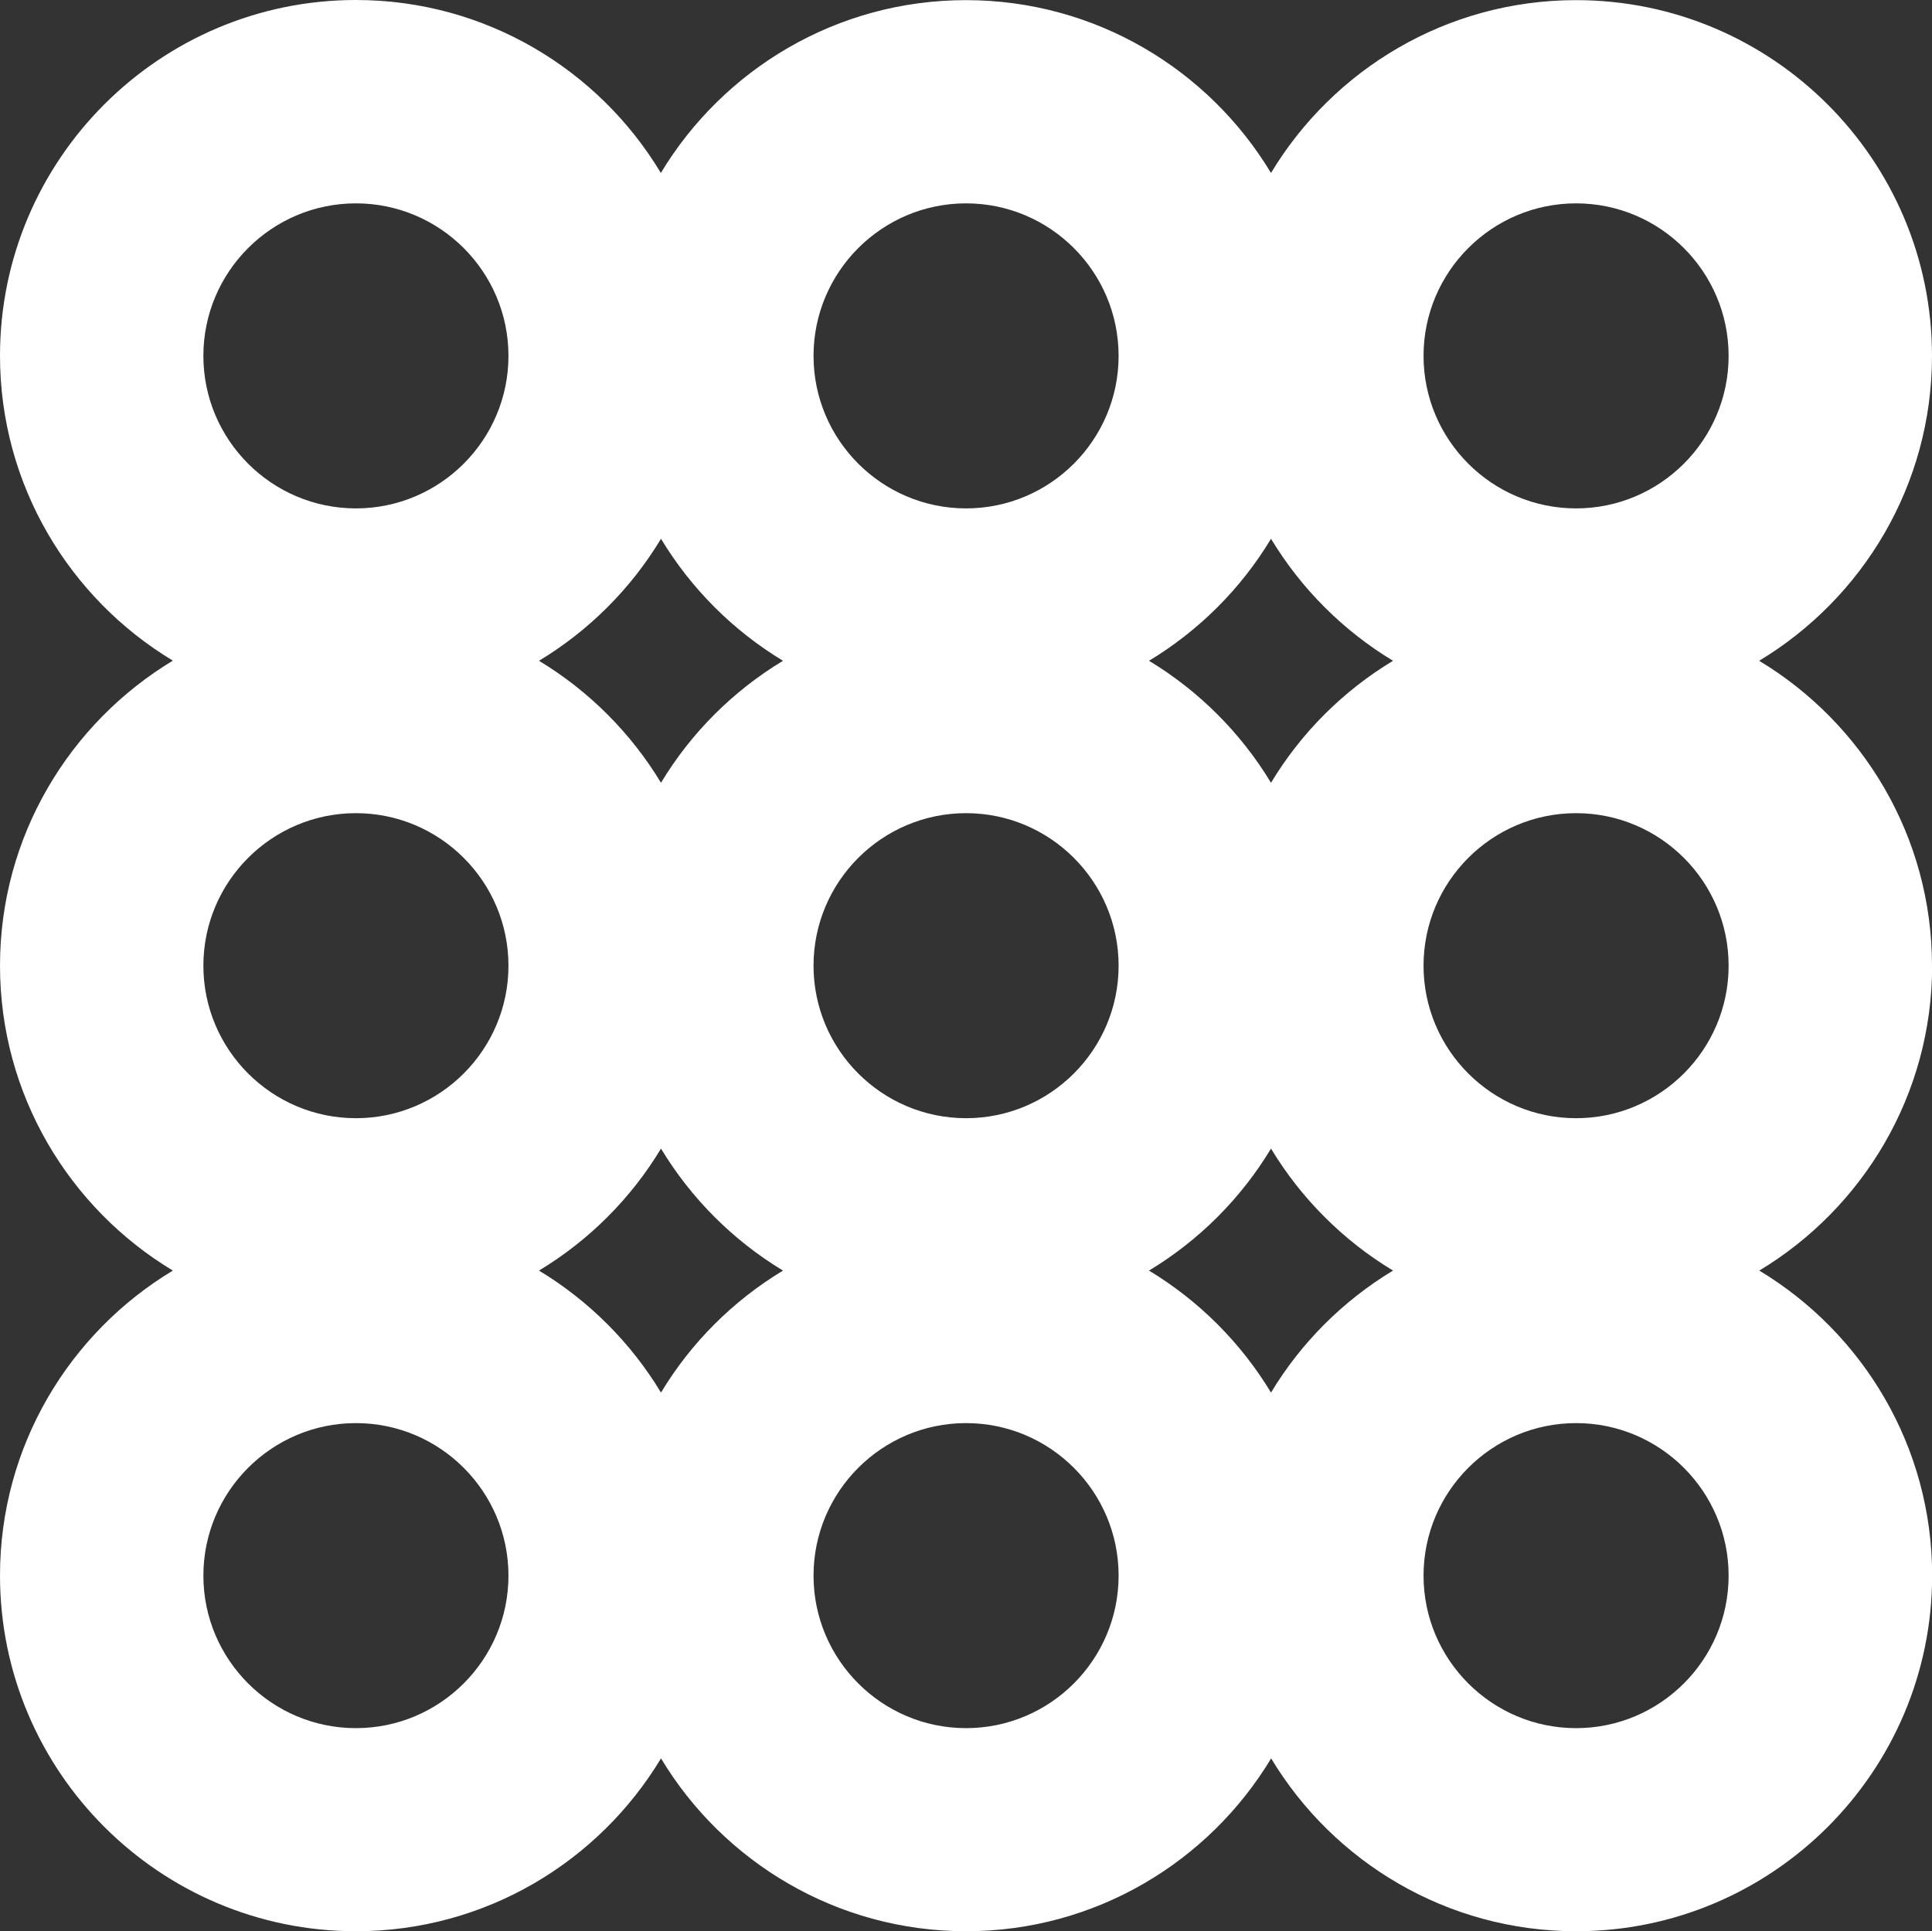
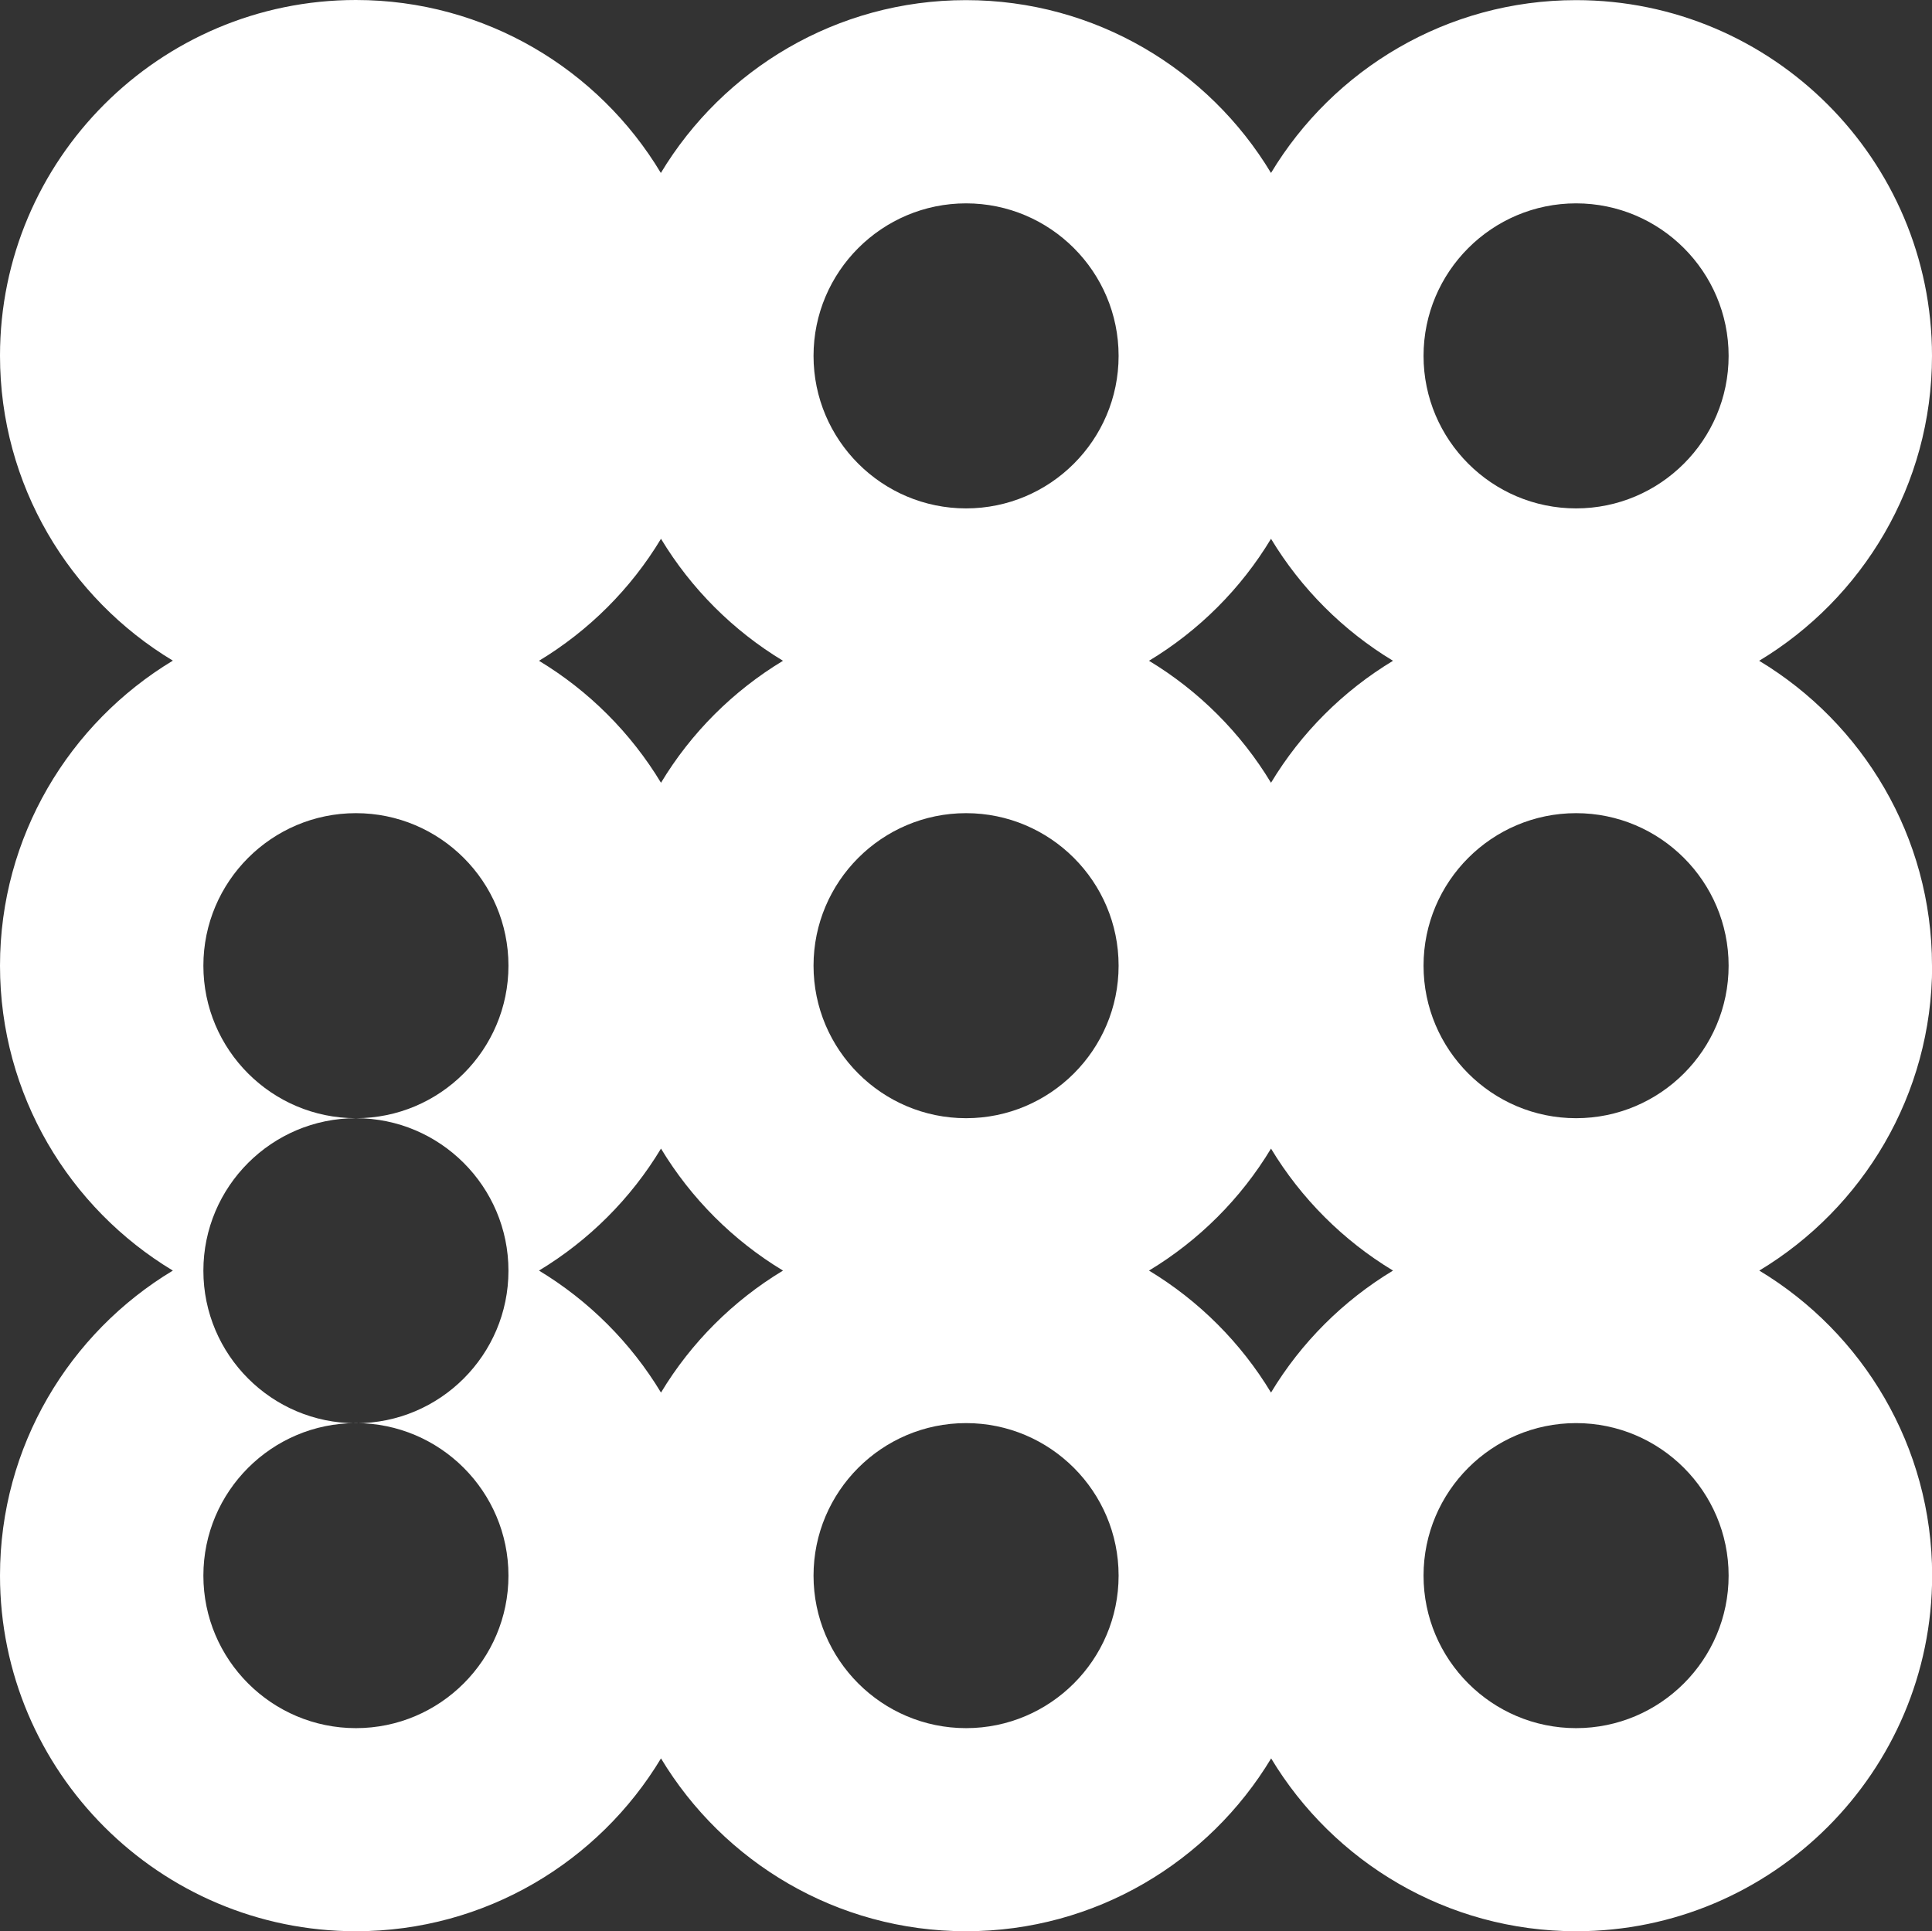
<svg xmlns="http://www.w3.org/2000/svg" id="Livello_2" data-name="Livello 2" viewBox="0 0 141.73 141.7">
  <rect x="0" y="0" width="141.73" height="141.7" fill="#333333" stroke="none" />
  <defs>
    <style>
      .cls-1 {
        fill: #fff;
        stroke-width: 0px;
      }
    </style>
  </defs>
  <g id="Layer_1" data-name="Layer 1">
-     <path class="cls-1" d="M141.73,70.85c0-9.48-5.09-17.8-12.68-22.37,7.59-4.57,12.68-12.89,12.68-22.37,0-14.39-11.71-26.1-26.11-26.1-9.49,0-17.81,5.09-22.38,12.68-4.57-7.59-12.89-12.68-22.38-12.68s-17.81,5.09-22.38,12.68C43.92,5.09,35.59,0,26.11,0,11.71,0,0,11.71,0,26.1c0,9.48,5.09,17.8,12.68,22.37C5.09,53.05,0,61.37,0,70.85s5.09,17.8,12.68,22.37c-7.59,4.57-12.68,12.89-12.68,22.37,0,14.39,11.71,26.1,26.11,26.1,9.49,0,17.81-5.09,22.38-12.68,4.57,7.59,12.89,12.68,22.38,12.68s17.81-5.09,22.38-12.68c4.57,7.59,12.89,12.68,22.38,12.68,14.39,0,26.11-11.71,26.11-26.1,0-9.48-5.09-17.8-12.68-22.37,7.59-4.57,12.68-12.89,12.68-22.37ZM104.43,70.85c0-6.17,5.02-11.19,11.19-11.19s11.19,5.02,11.19,11.19-5.02,11.19-11.19,11.19-11.19-5.02-11.19-11.19ZM115.62,14.92c6.17,0,11.19,5.02,11.19,11.19s-5.02,11.19-11.19,11.19-11.19-5.02-11.19-11.19,5.02-11.19,11.19-11.19ZM93.24,39.53c2.21,3.66,5.29,6.74,8.95,8.95-3.66,2.21-6.74,5.28-8.95,8.95-2.21-3.66-5.29-6.74-8.95-8.95,3.66-2.21,6.74-5.28,8.95-8.95ZM70.87,82.04c-6.17,0-11.19-5.02-11.19-11.19s5.02-11.19,11.19-11.19,11.19,5.02,11.19,11.19-5.02,11.19-11.19,11.19ZM70.87,14.92c6.17,0,11.19,5.02,11.19,11.19s-5.02,11.19-11.19,11.19-11.19-5.02-11.19-11.19,5.02-11.19,11.19-11.19ZM48.49,39.53c2.21,3.66,5.29,6.74,8.95,8.95-3.66,2.21-6.74,5.28-8.95,8.95-2.21-3.66-5.29-6.74-8.95-8.95,3.66-2.21,6.74-5.28,8.95-8.95ZM26.11,82.04c-6.17,0-11.19-5.02-11.19-11.19s5.02-11.19,11.19-11.19,11.19,5.02,11.19,11.19-5.02,11.19-11.19,11.19ZM26.11,14.92c6.17,0,11.19,5.02,11.19,11.19s-5.02,11.19-11.19,11.19-11.19-5.02-11.19-11.19,5.02-11.19,11.19-11.19ZM26.11,126.79c-6.17,0-11.19-5.02-11.19-11.19s5.02-11.19,11.19-11.19,11.19,5.02,11.19,11.19-5.02,11.19-11.19,11.19ZM48.49,102.17c-2.21-3.66-5.29-6.74-8.95-8.95,3.66-2.21,6.74-5.28,8.95-8.95,2.21,3.66,5.29,6.74,8.95,8.95-3.66,2.21-6.74,5.28-8.95,8.95ZM70.87,126.79c-6.17,0-11.19-5.02-11.19-11.19s5.02-11.19,11.19-11.19,11.19,5.02,11.19,11.19-5.02,11.19-11.19,11.19ZM93.24,102.17c-2.21-3.66-5.29-6.74-8.95-8.95,3.66-2.21,6.74-5.28,8.95-8.95,2.21,3.66,5.29,6.74,8.95,8.95-3.66,2.21-6.74,5.28-8.95,8.95ZM115.62,126.79c-6.17,0-11.19-5.02-11.19-11.19s5.02-11.19,11.19-11.19,11.19,5.02,11.19,11.19-5.02,11.19-11.19,11.19Z" />
+     <path class="cls-1" d="M141.73,70.85c0-9.48-5.09-17.8-12.68-22.37,7.59-4.57,12.68-12.89,12.68-22.37,0-14.39-11.71-26.1-26.11-26.1-9.49,0-17.81,5.09-22.38,12.68-4.57-7.59-12.89-12.68-22.38-12.68s-17.81,5.09-22.38,12.68C43.92,5.09,35.59,0,26.11,0,11.71,0,0,11.71,0,26.1c0,9.48,5.09,17.8,12.68,22.37C5.09,53.05,0,61.37,0,70.85s5.09,17.8,12.68,22.37c-7.59,4.57-12.68,12.89-12.68,22.37,0,14.39,11.71,26.1,26.11,26.1,9.49,0,17.81-5.09,22.38-12.68,4.57,7.59,12.89,12.68,22.38,12.68s17.81-5.09,22.38-12.68c4.57,7.59,12.89,12.68,22.38,12.68,14.39,0,26.11-11.71,26.11-26.1,0-9.48-5.09-17.8-12.68-22.37,7.59-4.57,12.68-12.89,12.68-22.37ZM104.43,70.85c0-6.17,5.02-11.19,11.19-11.19s11.19,5.02,11.19,11.19-5.02,11.19-11.19,11.19-11.19-5.02-11.19-11.19ZM115.62,14.92c6.17,0,11.19,5.02,11.19,11.19s-5.02,11.19-11.19,11.19-11.19-5.02-11.19-11.19,5.02-11.19,11.19-11.19ZM93.24,39.53c2.21,3.66,5.29,6.74,8.95,8.95-3.66,2.21-6.74,5.28-8.95,8.95-2.21-3.66-5.29-6.74-8.95-8.95,3.66-2.21,6.74-5.28,8.95-8.95ZM70.87,82.04c-6.17,0-11.19-5.02-11.19-11.19s5.02-11.19,11.19-11.19,11.19,5.02,11.19,11.19-5.02,11.19-11.19,11.19ZM70.87,14.92c6.17,0,11.19,5.02,11.19,11.19s-5.02,11.19-11.19,11.19-11.19-5.02-11.19-11.19,5.02-11.19,11.19-11.19ZM48.49,39.53c2.21,3.66,5.29,6.74,8.95,8.95-3.66,2.21-6.74,5.28-8.95,8.95-2.21-3.66-5.29-6.74-8.95-8.95,3.66-2.21,6.74-5.28,8.95-8.95ZM26.11,82.04c-6.17,0-11.19-5.02-11.19-11.19s5.02-11.19,11.19-11.19,11.19,5.02,11.19,11.19-5.02,11.19-11.19,11.19Zc6.17,0,11.19,5.02,11.19,11.19s-5.02,11.19-11.19,11.19-11.19-5.02-11.19-11.19,5.02-11.19,11.19-11.19ZM26.11,126.79c-6.17,0-11.19-5.02-11.19-11.19s5.02-11.19,11.19-11.19,11.19,5.02,11.19,11.19-5.02,11.19-11.19,11.19ZM48.49,102.17c-2.21-3.66-5.29-6.74-8.95-8.95,3.66-2.21,6.74-5.28,8.95-8.95,2.21,3.66,5.29,6.74,8.95,8.95-3.66,2.21-6.74,5.28-8.95,8.95ZM70.87,126.79c-6.17,0-11.19-5.02-11.19-11.19s5.02-11.19,11.19-11.19,11.19,5.02,11.19,11.19-5.02,11.19-11.19,11.19ZM93.24,102.17c-2.21-3.66-5.29-6.74-8.95-8.95,3.66-2.21,6.74-5.28,8.95-8.95,2.21,3.66,5.29,6.74,8.95,8.95-3.66,2.21-6.74,5.28-8.95,8.95ZM115.62,126.79c-6.17,0-11.19-5.02-11.19-11.19s5.02-11.19,11.19-11.19,11.19,5.02,11.19,11.19-5.02,11.19-11.19,11.19Z" />
  </g>
</svg>